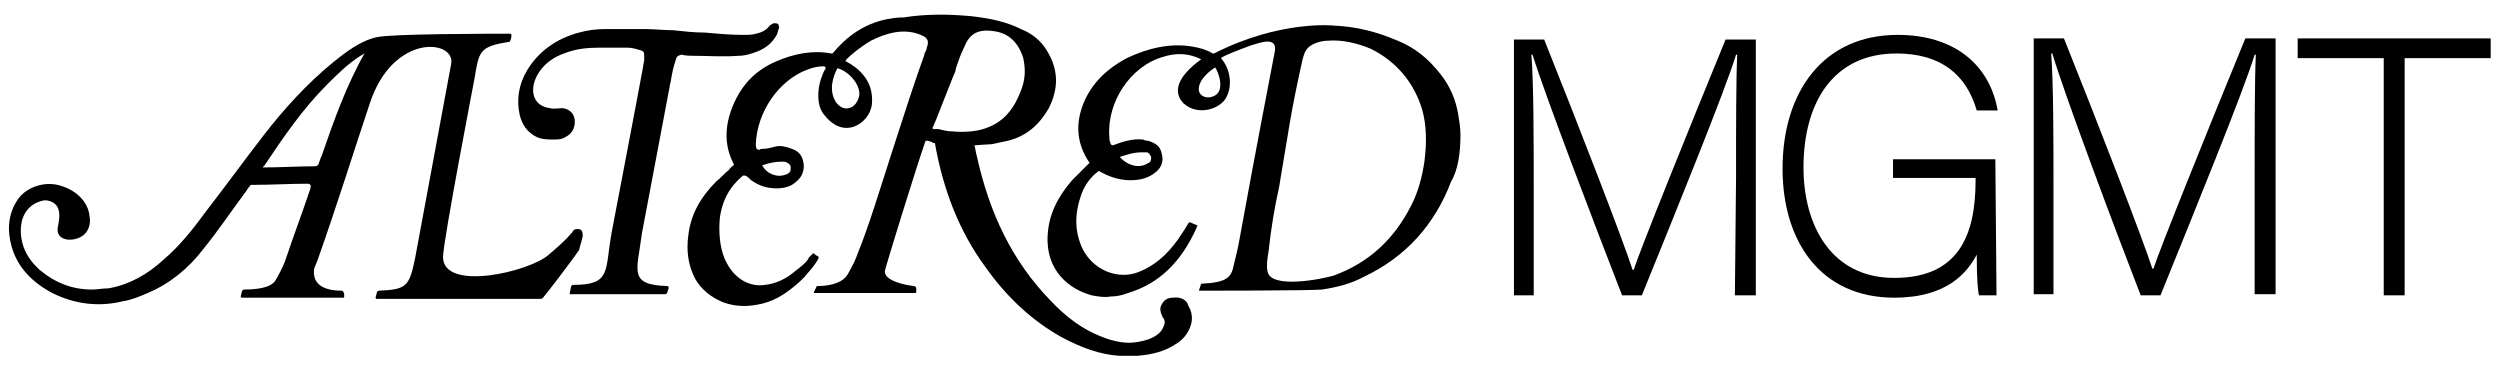
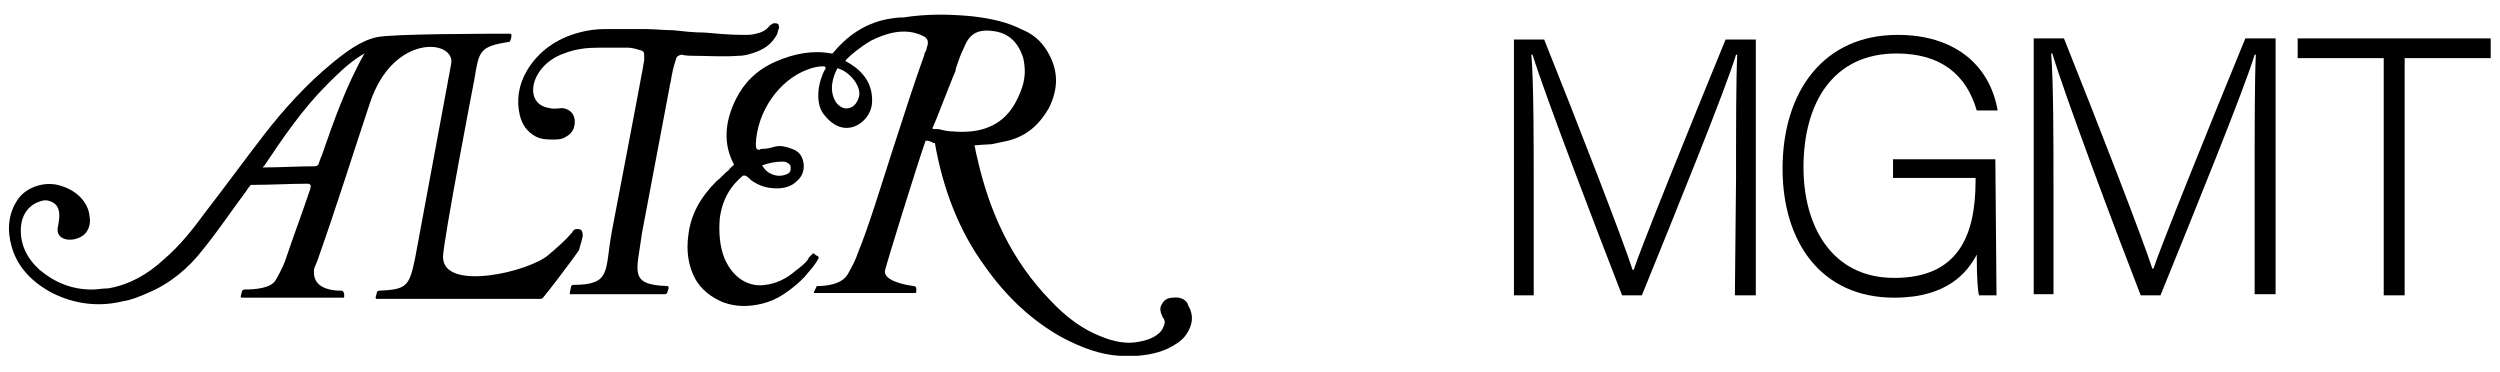
<svg xmlns="http://www.w3.org/2000/svg" version="1.1" id="Capa_1" x="0px" y="0px" viewBox="0 0 215 32" style="enable-background:new 0 0 215 32;" xml:space="preserve">
  <g>
    <g>
      <g>
        <path d="M50.1,20.1c0-0.2-0.1-0.4-0.4-0.4c0,0,0,0-0.1,0c-0.2,0-0.3,0.1-0.4,0.3c-0.6,0.7-1.3,1.3-2,1.9     c-1.7,1.5-9.1,3.2-9.1,0.2c0-1.3,2.7-15.3,2.7-15.3c0.4-2.4,0.4-2.8,3-3.2c0.1,0,0.3-0.7,0.1-0.7c-1.7,0-10.3,0-11.5,0.3     c-1.4,0.3-2.7,1.3-3.8,2.2c-2.2,1.8-4.2,4-5.9,6.2c-1.7,2.2-3.3,4.4-5,6.6c-1.1,1.5-2.2,2.9-3.6,4.1c-1.4,1.3-3,2.2-4.8,2.5     c0,0,0,0,0,0c-0.5,0-0.9,0.1-1.4,0.1c-1.7,0-3.2-0.6-4.5-1.7c-1.1-1-1.7-2.2-1.6-3.7c0.1-1.1,0.7-1.9,1.7-2.2     c0.3-0.1,0.5-0.1,0.8,0c0,0,0,0,0,0c0.6,0.2,1,0.7,0.7,2.1c-0.4,1.5,1.7,1.5,2.4,0.6c0.3-0.4,0.4-0.9,0.3-1.4     c-0.1-1.2-1.1-2.2-2.4-2.6c-1.4-0.5-3.1,0.1-3.8,1.2c-0.8,1.2-0.9,2.6-0.5,4c0.5,1.8,1.8,3.1,3.5,4c2,1,4.1,1.2,6.1,0.7     c0.7-0.1,1.4-0.4,2.1-0.7c1.9-0.8,3.5-2.1,4.8-3.8c1.3-1.6,2.5-3.4,3.7-5c0,0,0.1-0.2,0.3-0.4c0-0.1,0.1-0.1,0.2-0.1     c1.6,0,3.2-0.1,4.8-0.1c0.1,0,0.3,0.1,0.2,0.3c0,0,0,0,0,0.1c-0.7,2.1-1.5,4.2-2.2,6.3c-0.2,0.5-0.5,1.1-0.8,1.6     c-0.4,0.7-1.8,0.8-2.7,0.8c-0.1,0-0.2,0.1-0.2,0.2l-0.1,0.4c0,0,0,0.1,0.1,0.1c2.7,0,7.8,0,8.7,0c0.1,0,0.1,0,0.1-0.1     c0-0.1,0-0.2,0-0.2c0-0.1-0.1-0.3-0.2-0.3c-0.7,0-2.5-0.1-2.4-1.7c0-0.3,0.2-0.6,0.3-0.9c1.7-4.8,2.9-8.7,4.5-13.5     c2-6.1,7.4-5.5,7-3.4l-3.1,16.7c-0.5,2.4-0.7,2.7-3.1,2.8c-0.1,0-0.2,0.1-0.2,0.2l-0.1,0.4c0,0,0,0.1,0.1,0.1h14.1     c0.1,0,0.1,0,0.2-0.1c0.2-0.2,2.5-3.2,3.1-4.1C49.9,21,50.2,20.3,50.1,20.1z M27.7,13.3c-0.1,0.2-0.2,0.5-0.3,0.8     c0,0.1-0.2,0.2-0.3,0.2c-1.5,0-3,0.1-4.5,0.1c0-0.1,0.1-0.1,0.1-0.1c1.6-2.4,3.3-4.9,5.4-7c0.9-0.9,1.8-1.8,2.9-2.5     c0,0,0.4-0.2,0.4-0.3C29.8,7.3,28.7,10.4,27.7,13.3z" />
        <path d="M59.7,4.8c1.2,0,2.5,0.1,3.8,0c0.6,0,1.2-0.2,1.7-0.4c0.7-0.3,1.2-0.7,1.6-1.4c0.1-0.2,0.1-0.4,0.2-0.6     C67,2.1,66.9,2,66.7,2c0,0-0.1,0-0.2,0c-0.1,0.1-0.2,0.1-0.3,0.2c-0.3,0.4-0.7,0.6-1.2,0.7C64.7,3,64.3,3,63.9,3     c-1.1,0-2.2-0.1-3.3-0.2c-0.9,0-1.8-0.1-2.7-0.2c-0.8,0-1.6-0.1-2.4-0.1c-1.2,0-2.3,0-3.5,0c-0.7,0-1.5,0.1-2.2,0.3     c-1.9,0.5-3.5,1.6-4.5,3.3c-0.7,1.2-0.9,2.5-0.6,3.8c0.2,0.8,0.6,1.4,1.3,1.8c0.5,0.3,1.1,0.3,1.6,0.3c0.3,0,0.7,0,1-0.2     c0.4-0.2,0.7-0.5,0.8-1c0.2-1.1-0.6-1.5-1.1-1.5c-0.1,0-0.8,0.1-1,0c-2.4-0.3-1.7-3.7,1.2-4.7c1-0.4,2-0.5,3-0.5     c0.8,0,1.7,0,2.5,0c0.3,0,0.7,0.1,1,0.2c0.4,0.1,0.4,0.2,0.4,0.6c0,0.1,0,0.2,0,0.3c-0.1,0.4-0.1,0.7-0.2,1.1     c0,0.1-2.6,13.7-2.6,13.7c-0.6,3.3,0,4.5-3.3,4.5c-0.1,0-0.2,0.1-0.2,0.2L49,25.2c0,0,0,0.1,0,0.1h8.2c0.1,0,0.2-0.1,0.2-0.2     l0.1-0.3c0-0.1,0-0.2-0.1-0.2c-3.4-0.1-2.6-1.3-2.2-4.5l2.4-12.7c0-0.2,0.1-0.3,0.1-0.5c0.1-0.6,0.2-1.1,0.4-1.7     c0.1-0.4,0.2-0.4,0.5-0.5C59,4.8,59.4,4.8,59.7,4.8z" />
        <path d="M100.9,25.6L100.9,25.6c-0.5,0-0.8,0.2-1,0.6c-0.2,0.3-0.1,0.7,0.1,1.1c0.2,0.2,0.2,0.5,0.1,0.7     c-0.1,0.3-0.3,0.6-0.6,0.8c-0.4,0.3-1,0.5-1.6,0.6c-1,0.2-2.1,0-3.3-0.5c-1.5-0.6-2.9-1.6-4.3-3.1c-3.2-3.3-5.2-7.4-6.3-12.4     c-0.1-0.3-0.1-0.6-0.2-0.9c0,0,1.3-0.1,1.5-0.1c0.5-0.1,0.9-0.2,1.4-0.3c1.6-0.4,2.7-1.4,3.5-2.8c0.9-1.8,0.8-3.4-0.2-5     c-0.5-0.8-1.2-1.4-2.2-1.8c-1.2-0.6-2.5-0.9-4.2-1.1c-2.1-0.2-4-0.2-5.9,0.1c-0.1,0-0.2,0-0.3,0c-1.2,0.1-3.6,0.4-5.8,3.1     c0,0-0.1,0-0.1,0c-1.6-0.3-3.2,0-4.8,0.7c-1.6,0.7-2.7,1.8-3.4,3.2c-1,2-1.1,3.9-0.2,5.6c0,0,0,0.1,0,0.1     c-0.1,0.1-0.3,0.2-0.4,0.4c-0.4,0.3-0.7,0.7-1.1,1c-1.4,1.4-2.2,2.9-2.4,4.6c-0.2,1.4,0,2.7,0.6,3.8c0.5,0.9,1.4,1.6,2.4,2     c1.1,0.4,2.2,0.4,3.4,0.1c1.2-0.3,2.2-1,3.2-1.9l0.3-0.3c0,0,0,0,0.1-0.1c0.5-0.6,0.9-1,1.2-1.6l0,0c0,0,0-0.1,0-0.1l-0.1-0.1     c-0.1,0-0.2-0.1-0.3-0.2l0,0c0,0-0.1,0-0.1,0l0,0c-0.3,0.3-0.4,0.4-0.4,0.5l0,0c-0.3,0.4-0.7,0.7-1.1,1c-0.8,0.7-1.7,1.1-2.6,1.2     c-1.2,0.2-2.7-0.4-3.5-2.3c-0.4-1-0.5-2.2-0.4-3.4c0.2-1.6,0.9-2.8,2-3.7c0,0,0.1,0,0.1,0c0,0,0,0,0.1,0c0.2,0.1,0.3,0.2,0.5,0.4     c0.7,0.5,1.4,0.7,2.2,0.7c0.7,0,1.3-0.2,1.7-0.6c0.5-0.4,0.7-1,0.6-1.6c-0.1-0.6-0.4-1-1-1.2c-0.5-0.2-1-0.3-1.4-0.2     c-0.4,0.1-0.7,0.2-1.1,0.2c-0.1,0-0.2,0-0.3,0.1c0,0-0.1,0-0.1-0.1C65.1,13,65,12.7,65,12.4c0.1-2.8,2-5.5,4.4-6.4     c0.5-0.2,1-0.3,1.4-0.3C71,5.7,71,5.8,71,5.9c-0.2,0.3-0.3,0.6-0.4,0.9c-0.3,0.9-0.4,2.3,0.3,3.1c0.7,0.9,1.6,1.3,2.5,1     c0.9-0.3,1.6-1.2,1.6-2.2c0-0.6,0-2.2-2.2-3.4c-0.1,0-0.1-0.1,0-0.2c0.4-0.4,1.1-1,2.1-1.6c1.2-0.6,2.9-1.2,4.5-0.4     c0.4,0.2,0.5,0.5,0.3,1c0,0.2-0.1,0.3-0.2,0.5c0,0,0,0.1,0,0.1c-0.8,2.2-1.8,5.3-2.8,8.4c-1,3.1-2,6.4-2.9,8.6     c-0.2,0.6-0.5,1.2-0.9,1.9c-0.6,1-2.3,1-2.6,1c0,0-0.1,0-0.1,0.1l-0.2,0.4c0,0.1,0,0.1,0.1,0.1h8.6c0,0,0.1,0,0.1-0.1     c0,0,0-0.2,0-0.3c0-0.1-0.1-0.2-0.2-0.2c-0.9-0.1-2.6-0.5-2.5-1.3c0.1-0.5,2.7-8.9,3.4-10.9c0-0.1,0.1-0.2,0.1-0.3l0,0     c0,0,0.1,0,0.1,0c0.2,0,0.4,0.1,0.6,0.2c0,0,0.1,0,0.1,0c0.7,4,2.1,7.6,4.3,10.6c1.9,2.7,4.1,4.7,6.6,6.1c1.7,0.9,3.3,1.5,5,1.6     c0.5,0,1,0,1.5,0c1.3-0.1,2.4-0.4,3.3-1c0.7-0.4,1.1-1,1.3-1.6c0.2-0.6,0.1-1.2-0.2-1.7C102.1,25.8,101.5,25.5,100.9,25.6z      M65.6,14.2c0.6-0.2,1.1-0.3,1.7-0.3l0,0c0.1,0,0.3,0,0.4,0.1c0.2,0.1,0.3,0.2,0.3,0.4c0,0.2,0,0.4-0.2,0.5c0,0-0.1,0.1-0.2,0.1     c-0.7,0.3-1.6,0-2-0.7C65.5,14.3,65.6,14.2,65.6,14.2z M73.9,8.2L73.9,8.2c-0.1,0.5-0.4,1-0.9,1.1c-0.4,0.1-0.8-0.1-1.1-0.5     c-0.7-1.1-0.2-2.3,0.1-2.9c0,0,0.1-0.1,0.1,0C72.9,6.1,74,7.2,73.9,8.2z M80.2,11l0.3-0.7c0.5-1.3,1-2.5,1.5-3.8     c0.1-0.2,0.2-0.4,0.2-0.6c0.2-0.6,0.4-1.2,0.7-1.8c0.4-1,1-1.7,2.7-1.4c1.2,0.2,2,1,2.4,2.3c0.2,0.9,0.2,1.8-0.2,2.8     c-0.6,1.6-1.5,2.6-2.7,3.1c-0.9,0.4-2,0.5-3.2,0.4l0,0c-0.4,0-0.8-0.1-1.2-0.2c-0.1,0-0.2,0-0.3,0C80.2,11.1,80.2,11.1,80.2,11z" />
-         <path d="M125.6,11.6c0-0.6-0.1-1.2-0.2-1.8c-0.2-1.2-0.7-2.4-1.5-3.4c-1-1.3-2.2-2.3-3.7-2.9c-1.9-0.8-3.5-1.2-5.5-1.3     c0,0-4.6-0.5-10.3,2.4l-0.1,0c-0.5-0.3-1.1-0.5-1.8-0.6c-1.8-0.3-3.7,0.1-5.6,1c-1.7,0.9-2.9,2.1-3.6,3.6c-0.9,2-0.7,3.8,0.4,5.4     c0,0,0,0,0,0c-0.1,0.1-0.3,0.3-0.4,0.4c-0.4,0.4-0.7,0.7-1.1,1.1c-1.3,1.5-2,3-2.1,4.7c-0.2,3.1,1.9,4.7,3.8,5.2     c0.5,0.1,1.1,0.2,1.6,0.1c0.5,0,1-0.1,1.5-0.3c2.7-0.8,4.6-2.7,5.9-5.6c0-0.1,0.1-0.2,0.1-0.2l-0.7-0.3l-0.1,0.1     c-0.1,0.2-0.2,0.3-0.3,0.5c-0.2,0.3-0.4,0.6-0.6,0.9c-1,1.4-2.1,2.3-3.4,2.8c-1.8,0.7-3.9-0.2-4.8-2c-0.7-1.5-0.7-3-0.1-4.7     c0.3-0.8,0.8-1.5,1.5-2c0.7,0.4,1.6,0.8,2.7,0.8c0.9,0,1.6-0.2,2.2-0.7c0.5-0.4,0.7-1,0.5-1.6c-0.1-0.6-0.5-0.9-1.2-1.1     c-0.1,0-0.2,0-0.4-0.1c-0.9-0.1-1.8,0.2-2.6,0.5c-0.1,0-0.2-0.1-0.2-0.2c-0.1-0.2-0.1-0.4-0.1-0.6c-0.2-2.9,1.8-6,4.6-6.8l0,0     c1.2-0.4,2.3-0.3,3.3,0.2c-2.2,1.6-2.4,2.9-1.5,3.8c1.2,1.1,3.2,0.5,3.7-0.6c0.5-1,0.3-2.4-0.5-3.3c0.2-0.2,1.5-0.7,2.6-1.1     c0.7-0.2,2.4-0.9,2,0.7c-3.5,18.2-2.8,15.4-3.5,18.2c-0.2,1-0.5,1.5-2.8,1.6l-0.2,0.6c0,0,9.7,0,10.6-0.1     c1.3-0.2,2.5-0.5,3.6-1.1c3.6-1.7,6.1-4.5,7.5-8.2C125.4,14.6,125.6,13.1,125.6,11.6z M98.2,13.1c0.1,0,0.3,0,0.4,0     c0.2,0,0.3,0.2,0.4,0.4c0,0.2,0,0.4-0.2,0.5c-0.1,0-0.1,0.1-0.2,0.1c-0.7,0.4-1.7,0.1-2.3-0.6C96.9,13.3,97.5,13.1,98.2,13.1z      M104.3,8.3c-0.5,0.2-1.1,0-1.2-0.5c-0.1-1,1.1-1.8,1.4-2C104.7,6,105.5,7.9,104.3,8.3z M122.5,13.9c-0.2,1.3-0.5,2.5-1.1,3.7     c-1.5,3-3.7,5-6.7,6.1c-1,0.3-5.5,1.2-5.7-0.4c-0.1-0.5,0-1.1,0.1-1.7c0.2-1.9,0.5-3.7,0.9-5.5c0.3-1.8,0.6-3.6,0.9-5.4     c0.3-1.8,0.7-3.7,1.1-5.5c0.1-0.4,0.2-0.8,0.5-1.1c0.4-0.4,1.2-0.6,1.7-0.6c1.2-0.1,2.5,0.2,3.7,0.7c2.2,1.1,3.7,2.9,4.4,5.2     C122.7,10.8,122.7,12.3,122.5,13.9z" />
      </g>
    </g>
    <g>
      <g>
        <g>
          <g>
            <g>
              <g>
                <g>
                  <path d="M149.3,15.3c0-4.3,0-8.4,0.1-10.6h-0.1c-0.9,3-5.3,13.8-8.1,20.7h-1.7c-2.1-5.4-6.7-17.4-7.7-20.7h-0.1          c0.2,2.5,0.2,7.6,0.2,11.4v9.3h-1.7v-22h2.6c3,7.5,6.8,17.3,7.6,19.8h0.1c0.5-1.6,4.9-12.5,7.9-19.8h2.6v22h-1.8L149.3,15.3          L149.3,15.3z" />
                  <path d="M171.7,25.4h-1.5c-0.1-0.3-0.2-1.4-0.2-3.5c-0.8,1.5-2.5,3.7-7.1,3.7c-6.3,0-9.6-4.8-9.6-11.1          c0-6.6,3.5-11.5,9.9-11.5c4.8,0,7.9,2.5,8.6,6.5h-1.8c-0.9-3.1-3.1-4.9-6.9-4.9c-5.5,0-8,4.3-8,9.8c0,5,2.4,9.5,7.8,9.5          c5.5,0,7-3.6,7-8.4v-0.2h-7.1v-1.6h8.8L171.7,25.4L171.7,25.4z" />
                  <path d="M193.9,15.3c0-4.3,0-8.4,0.1-10.6h-0.1c-0.9,3-5.3,13.8-8.1,20.7h-1.7C182,20,177.5,8,176.5,4.6h-0.1          c0.2,2.5,0.2,7.6,0.2,11.4v9.3h-1.7v-22h2.6c3,7.5,6.8,17.3,7.6,19.8h0.1c0.5-1.6,4.9-12.5,7.9-19.8h2.6v22h-1.8L193.9,15.3          L193.9,15.3z" />
                  <path d="M205,5h-7.4V3.3h16.6V5h-7.4v20.4H205L205,5L205,5z" />
                </g>
              </g>
            </g>
          </g>
        </g>
      </g>
    </g>
  </g>
</svg>